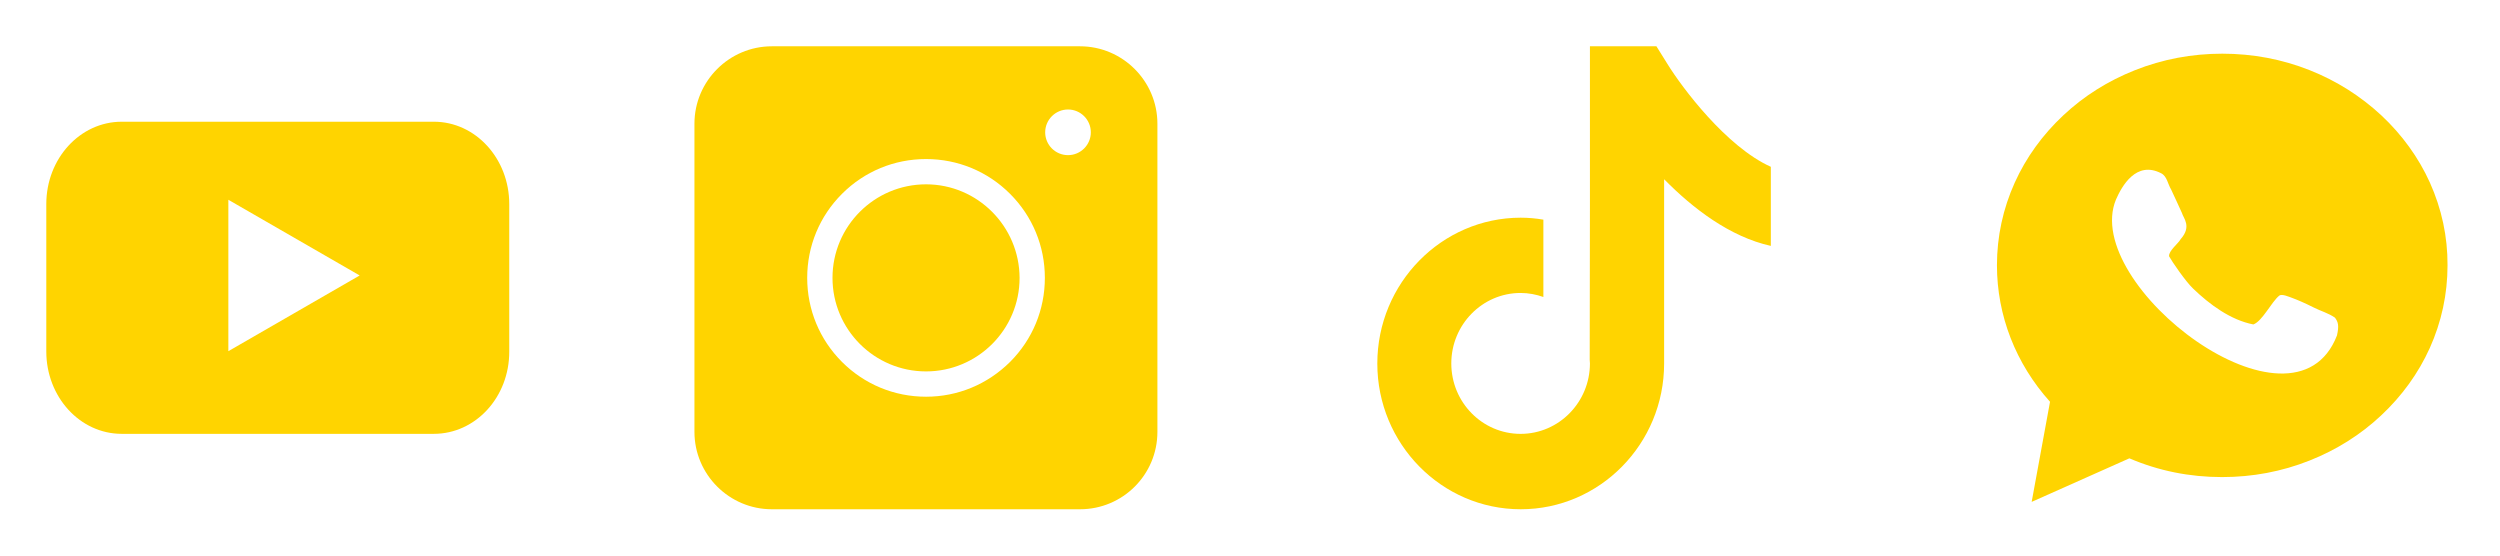
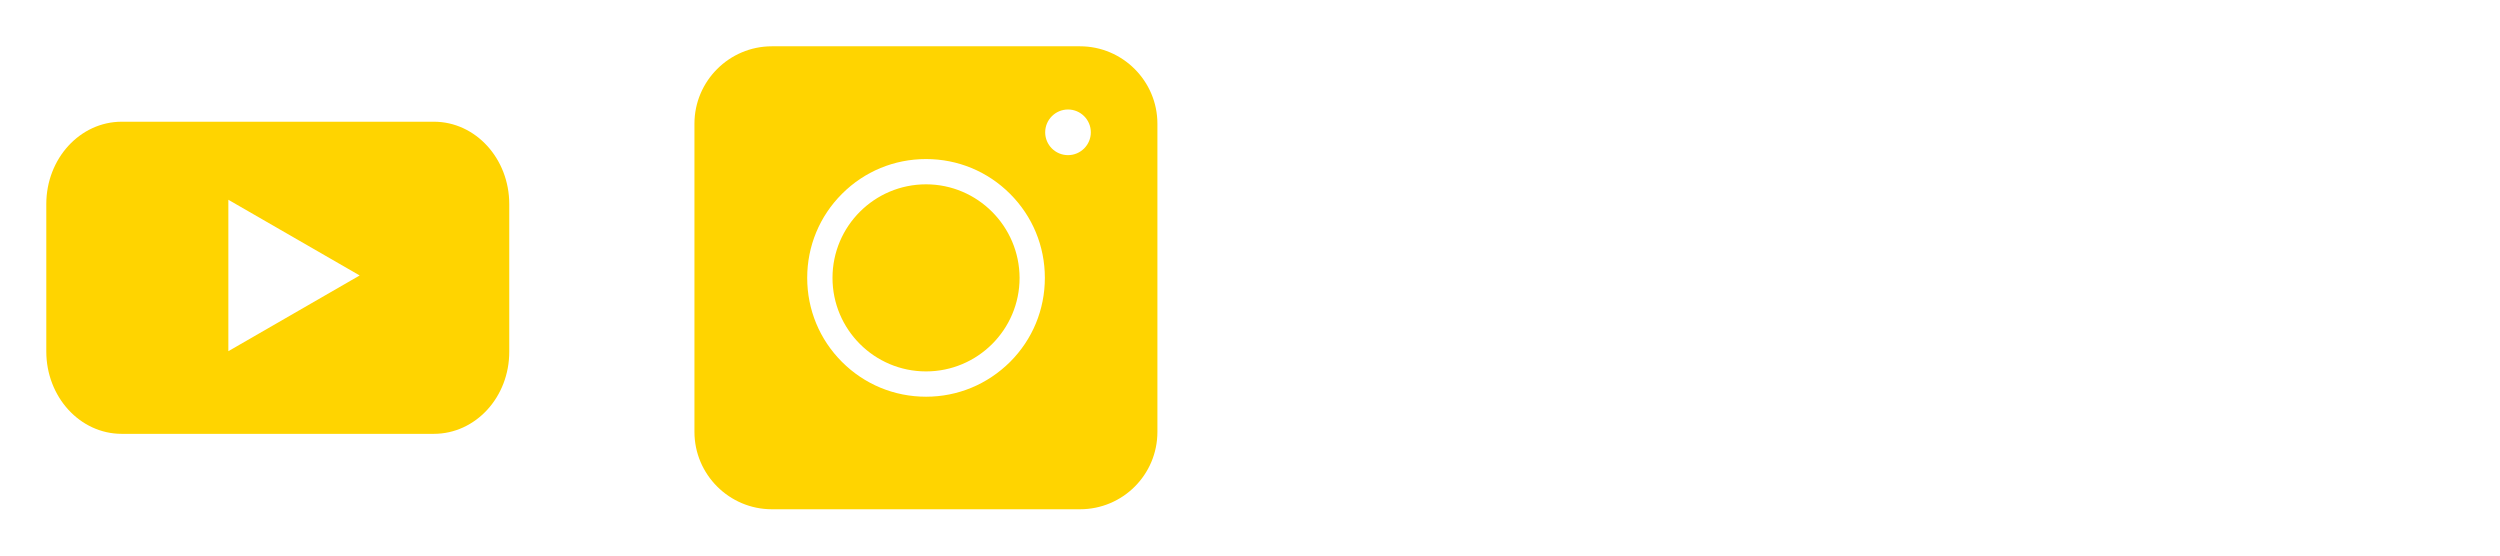
<svg xmlns="http://www.w3.org/2000/svg" width="108" height="24" viewBox="0 0 108 24" fill="none">
  <path d="M18.742 5.258C20.546 5.258 22 6.854 22 8.817V15.183C22.007 17.154 20.546 18.742 18.742 18.742H5.258C3.454 18.742 2 17.146 2 15.183V8.817C2 6.846 3.461 5.258 5.258 5.258H18.742ZM9.865 15.171L15.538 11.9L9.865 8.63V15.171Z" fill="#FFD400" />
  <path d="M46.657 2C48.497 2 50 3.503 50 5.343V18.657C50 20.505 48.505 22 46.657 22H33.343C31.503 22 30 20.497 30 18.657V5.343C30 3.503 31.503 2 33.343 2H46.657ZM40.005 6.871C38.633 6.871 37.343 7.405 36.374 8.374C35.405 9.343 34.871 10.632 34.871 12.004C34.871 13.376 35.405 14.666 36.374 15.635C37.343 16.604 38.633 17.138 40.005 17.138C41.376 17.138 42.657 16.604 43.635 15.635C44.604 14.666 45.138 13.376 45.138 12.004C45.138 10.632 44.604 9.343 43.635 8.374C42.666 7.405 41.376 6.871 40.005 6.871ZM40.005 7.963C42.23 7.963 44.038 9.778 44.046 12.004C44.046 14.238 42.231 16.045 40.005 16.045C37.771 16.045 35.964 14.23 35.964 12.004C35.964 9.77 37.779 7.963 40.005 7.963ZM46.138 4.73C45.594 4.731 45.153 5.172 45.152 5.716C45.152 6.26 45.593 6.702 46.138 6.702C46.682 6.702 47.124 6.26 47.124 5.716C47.124 5.172 46.682 4.73 46.138 4.73Z" fill="#FFD400" />
-   <path d="M72.032 2.761L71.558 2H68.685V8.852L68.675 15.546C68.68 15.595 68.685 15.65 68.685 15.7C68.685 17.375 67.344 18.743 65.69 18.743C64.036 18.743 62.696 17.38 62.696 15.7C62.696 14.024 64.036 12.656 65.69 12.656C66.033 12.656 66.366 12.721 66.674 12.83V9.489C66.356 9.434 66.028 9.404 65.69 9.404C62.279 9.409 59.5 12.234 59.5 15.705C59.5 19.175 62.279 22 65.695 22C69.111 22 71.89 19.175 71.89 15.705V7.743C73.128 9.001 74.729 10.23 76.5 10.623V7.206C74.577 6.341 72.663 3.785 72.032 2.761Z" fill="#FFD400" />
-   <path d="M96.004 2.319C97.313 2.319 98.583 2.557 99.781 3.033C100.94 3.493 101.979 4.152 102.876 4.985C103.773 5.826 104.48 6.802 104.972 7.889C105.48 9.024 105.741 10.222 105.733 11.468C105.733 12.706 105.472 13.913 104.964 15.04C104.472 16.127 103.765 17.103 102.868 17.944C101.972 18.785 100.932 19.436 99.773 19.896C98.575 20.372 97.305 20.61 95.996 20.61C94.592 20.61 93.251 20.34 91.989 19.8L87.768 21.681L88.561 17.357C87.077 15.706 86.268 13.627 86.268 11.46C86.268 10.223 86.529 9.016 87.037 7.889C87.529 6.802 88.235 5.826 89.132 4.985C90.028 4.144 91.069 3.493 92.228 3.033C93.425 2.557 94.695 2.319 96.004 2.319ZM93.362 7.485C92.283 6.929 91.664 8.04 91.41 8.62C89.879 12.31 99.084 19.332 100.957 14.492C101.052 14.071 101.012 13.912 100.869 13.722C100.584 13.524 100.251 13.436 99.957 13.286C99.544 13.079 99.243 12.952 99.028 12.873C98.893 12.825 98.576 12.683 98.465 12.77C98.116 13.056 97.742 13.865 97.346 14.016C96.362 13.826 95.45 13.151 94.735 12.46C94.418 12.159 93.831 11.302 93.704 11.072C93.68 10.834 94.108 10.516 94.203 10.333C94.695 9.778 94.322 9.429 94.259 9.199C94.148 8.961 93.958 8.532 93.791 8.183C93.648 7.953 93.616 7.612 93.362 7.485Z" fill="#FFD400" />
</svg>